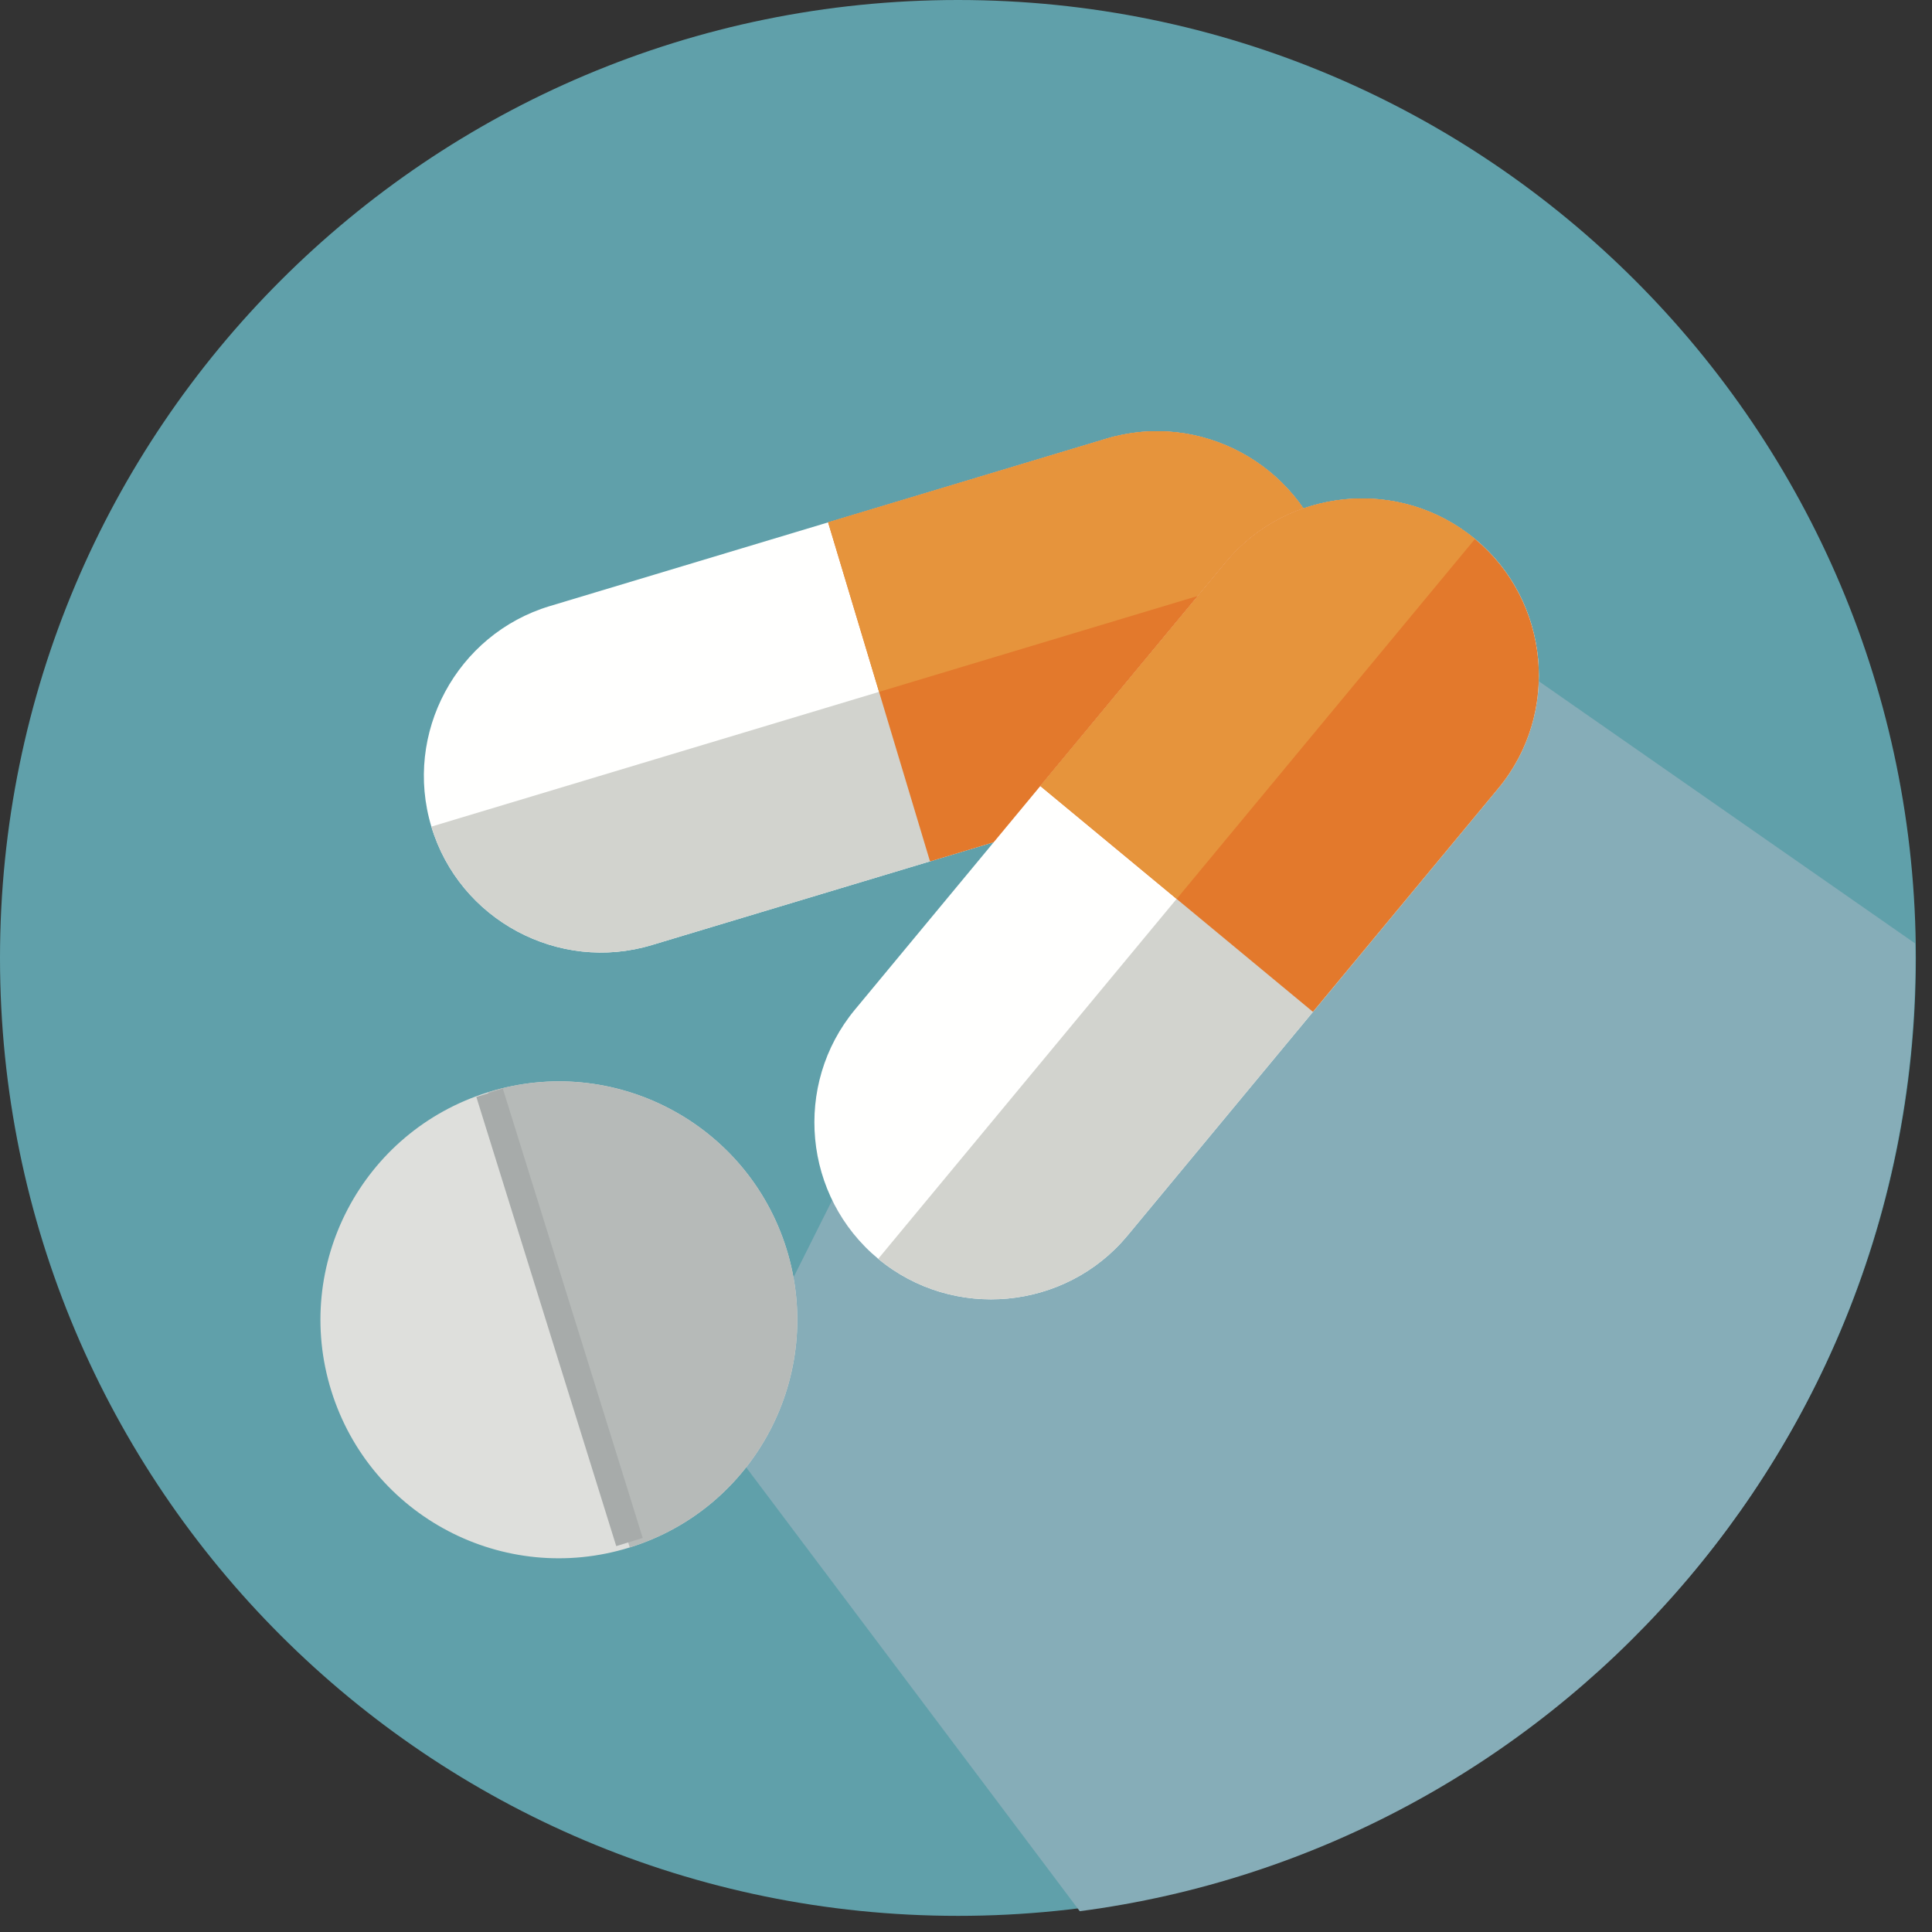
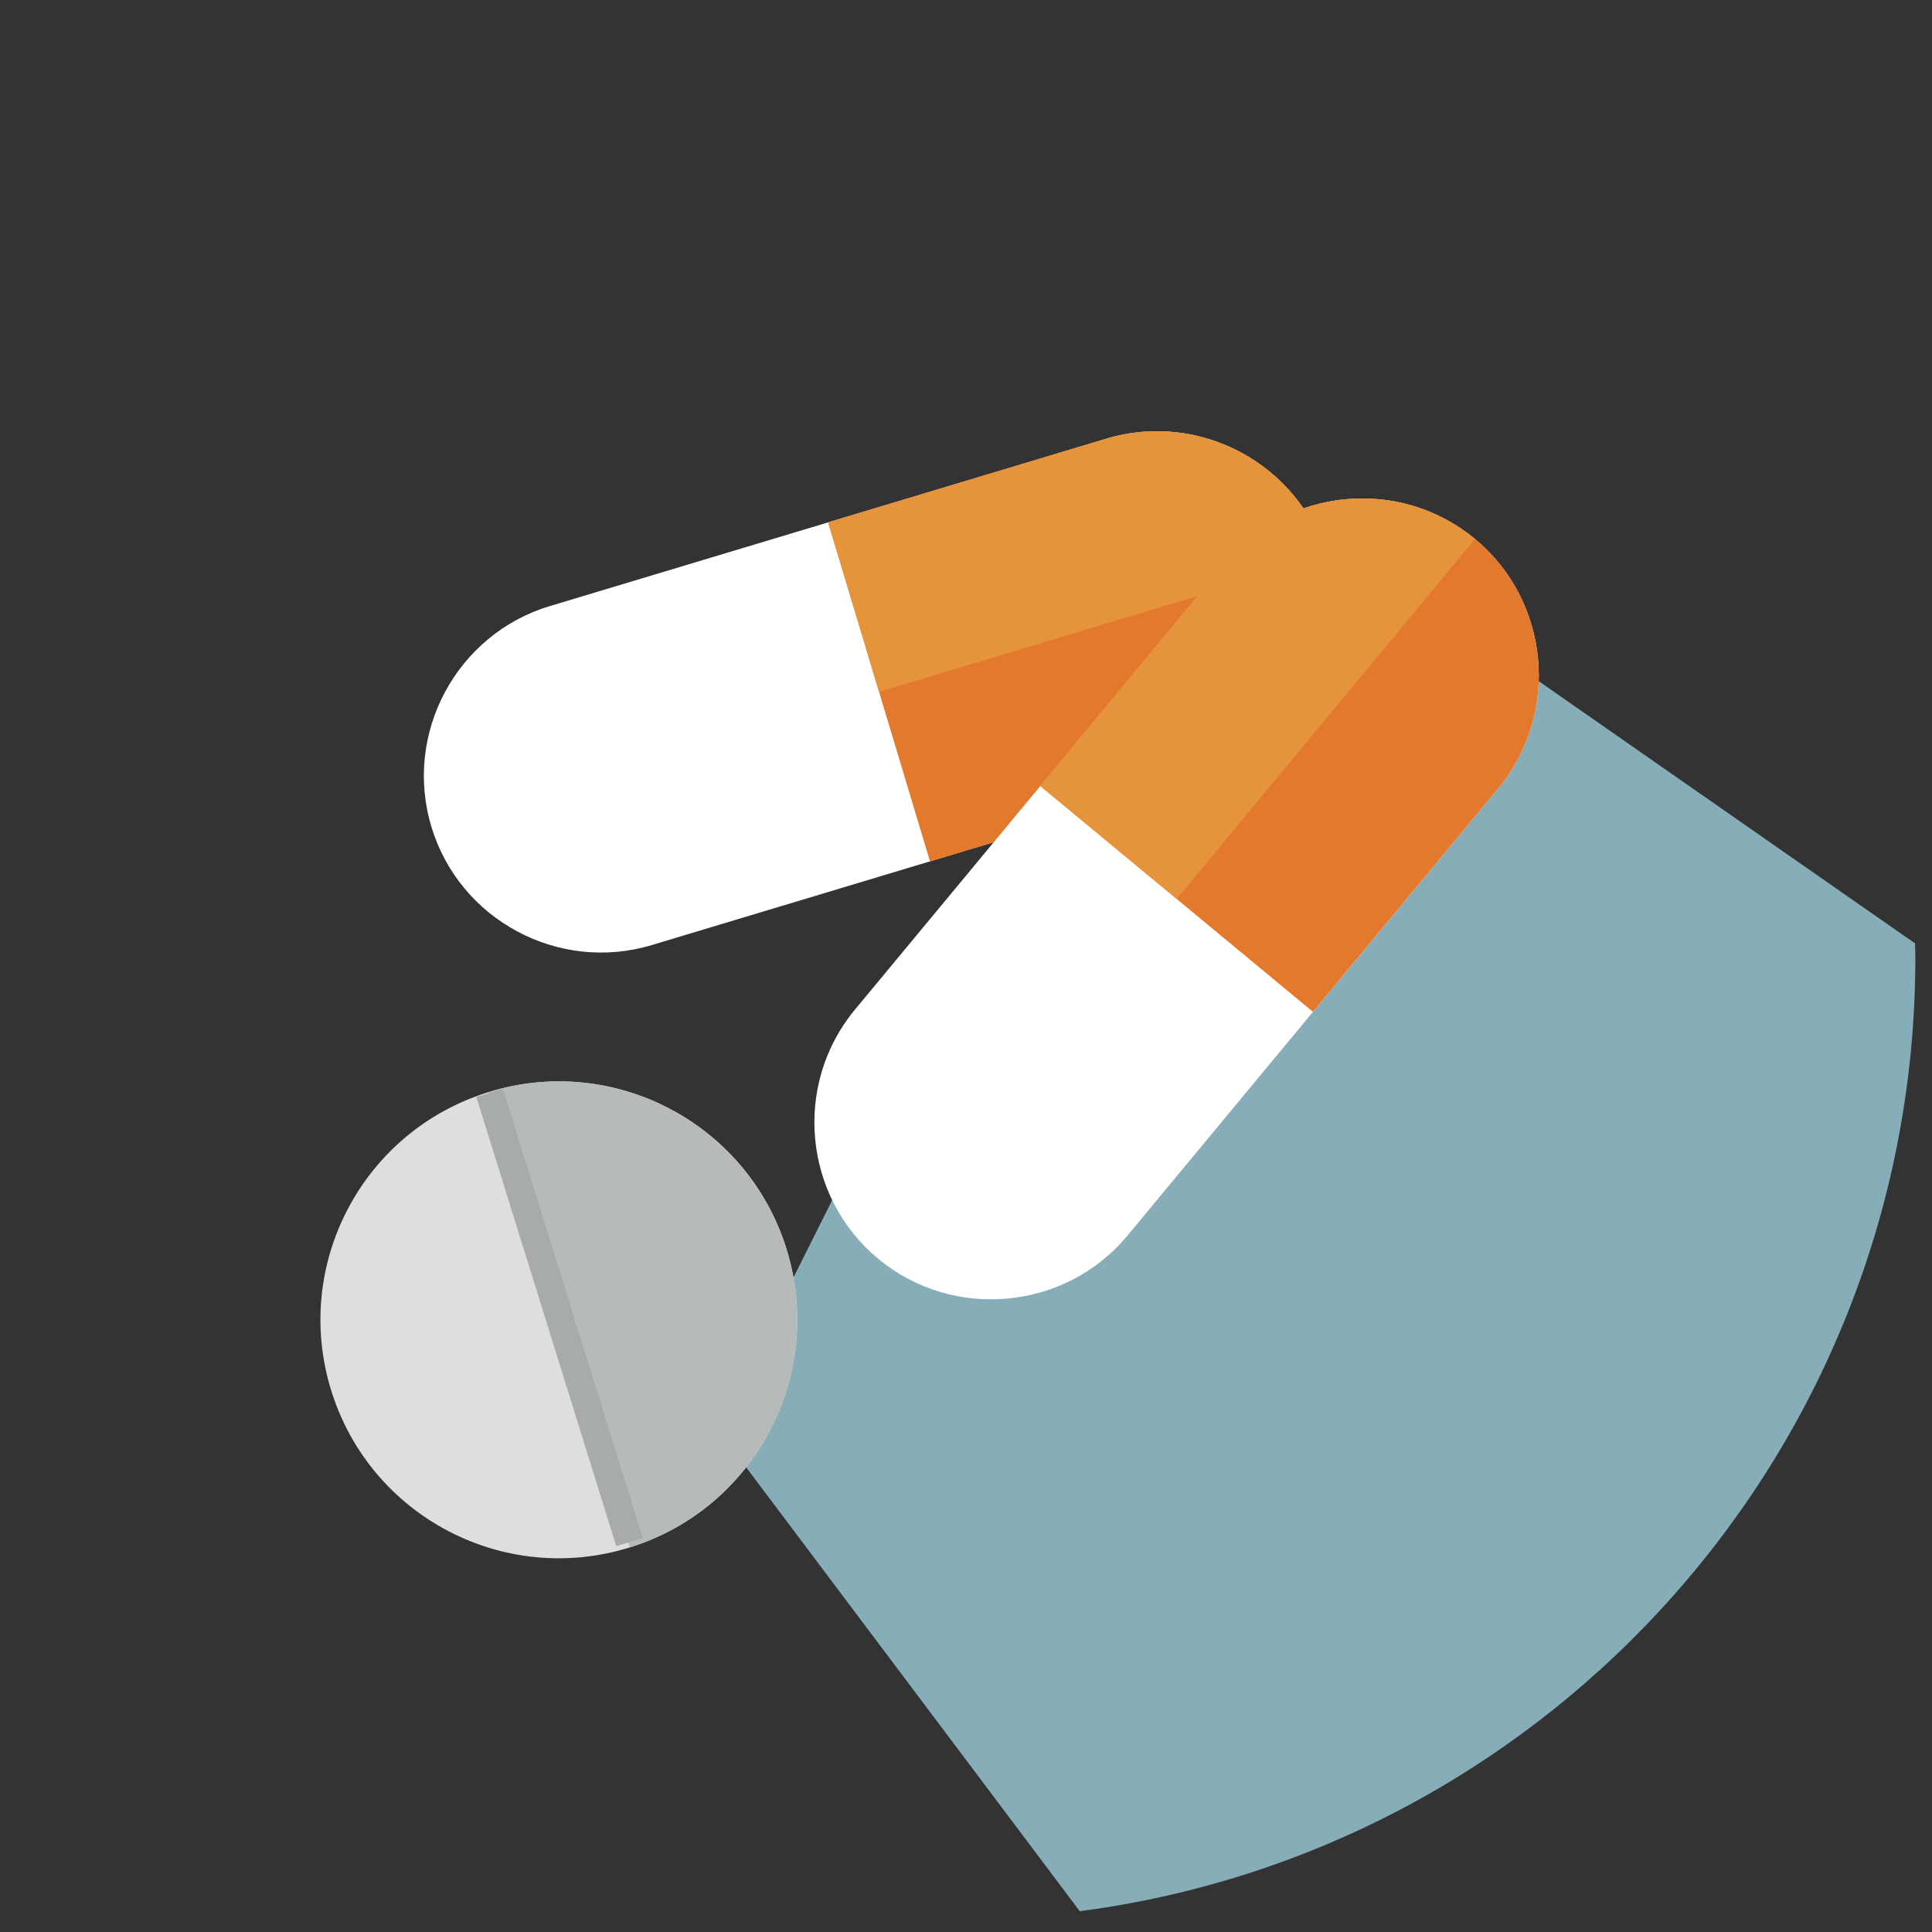
<svg xmlns="http://www.w3.org/2000/svg" width="116px" height="116px" viewBox="0 0 116 116" version="1.1">
  <rect x="0" y="0" width="116" height="116" fill="#333333" stroke="none" />
  <title>Group</title>
  <desc>Created with Sketch.</desc>
  <g id="Page-1" stroke="none" stroke-width="1" fill="none" fill-rule="evenodd">
    <g id="Group">
-       <path d="M115.03,57.521 C115.03,89.281 89.28,115.031 57.52,115.031 C25.75,115.031 -1.13686838e-13,89.281 -1.13686838e-13,57.521 C-1.13686838e-13,25.751 25.75,-2.13162821e-14 57.52,-2.13162821e-14 C89.28,-2.13162821e-14 115.03,25.751 115.03,57.521" id="Fill-1454" fill="#60A0AA" />
      <path d="M43.08,85.811 L64.83,114.751 C93.14,111.041 115,86.831 115,57.511 C115,57.221 114.99,56.931 114.98,56.641 L72.5,27.041 L43.08,85.811" id="Fill-1476" fill="#86ADB8" />
      <path d="M72.54,46.691 L39.14,56.741 C33.54,58.431 27.58,55.231 25.9,49.631 C24.21,44.031 27.42,38.071 33.01,36.391 L66.42,26.341 C72.02,24.651 77.98,27.861 79.66,33.451 C81.35,39.051 78.14,45.011 72.54,46.691" id="Fill-1941" fill="#FFFFFE" />
-       <path d="M25.9,49.631 C27.58,55.231 33.54,58.431 39.14,56.741 L72.55,46.691 C78.14,45.011 81.35,39.051 79.66,33.451 L25.9,49.631" id="Fill-1942" fill="#D2D3CE" />
      <path d="M55.84,51.721 L72.54,46.691 C78.14,45.011 81.35,39.051 79.66,33.451 C77.98,27.861 72.02,24.651 66.42,26.341 L49.72,31.361 L55.84,51.721" id="Fill-1943" fill="#E3792C" />
      <path d="M79.66,33.451 C77.98,27.861 72.02,24.651 66.42,26.341 L49.72,31.361 L52.78,41.541 L79.66,33.451" id="Fill-1944" fill="#E6943C" />
      <path d="M89.96,47.331 L67.7,74.181 C63.97,78.681 57.23,79.311 52.73,75.581 C48.23,71.851 47.6,65.121 51.33,60.621 L73.6,33.761 C77.33,29.261 84.06,28.631 88.56,32.361 C93.06,36.091 93.69,42.831 89.96,47.331" id="Fill-1945" fill="#FFFFFE" />
-       <path d="M52.73,75.581 C57.23,79.311 63.97,78.681 67.7,74.181 L89.96,47.331 C93.69,42.831 93.06,36.091 88.56,32.361 L52.73,75.581" id="Fill-1946" fill="#D2D3CE" />
      <path d="M78.83,60.751 L89.96,47.331 C93.69,42.831 93.06,36.091 88.56,32.361 C84.06,28.631 77.33,29.261 73.6,33.761 L62.46,47.191 L78.83,60.751" id="Fill-1947" fill="#E3792C" />
      <path d="M88.56,32.361 C84.06,28.631 77.33,29.261 73.6,33.761 L62.46,47.191 L70.65,53.971 L88.56,32.361" id="Fill-1948" fill="#E6943C" />
      <path d="M29.3,65.581 C36.84,63.221 44.87,67.441 47.22,74.981 C49.57,82.531 45.36,90.561 37.81,92.911 C30.26,95.261 22.24,91.051 19.89,83.501 C17.54,75.951 21.75,67.931 29.3,65.581" id="Fill-1949" fill="#DEDFDC" />
      <path d="M47.22,74.981 C44.87,67.441 36.84,63.221 29.3,65.581 L37.81,92.911 C45.36,90.561 49.57,82.531 47.22,74.981" id="Fill-1950" fill="#B6BAB8" />
      <polyline id="Fill-1951" fill="#A7ABAA" points="30.19 65.361 38.59 92.341 37 92.831 28.6 65.861 30.19 65.361" />
    </g>
  </g>
</svg>